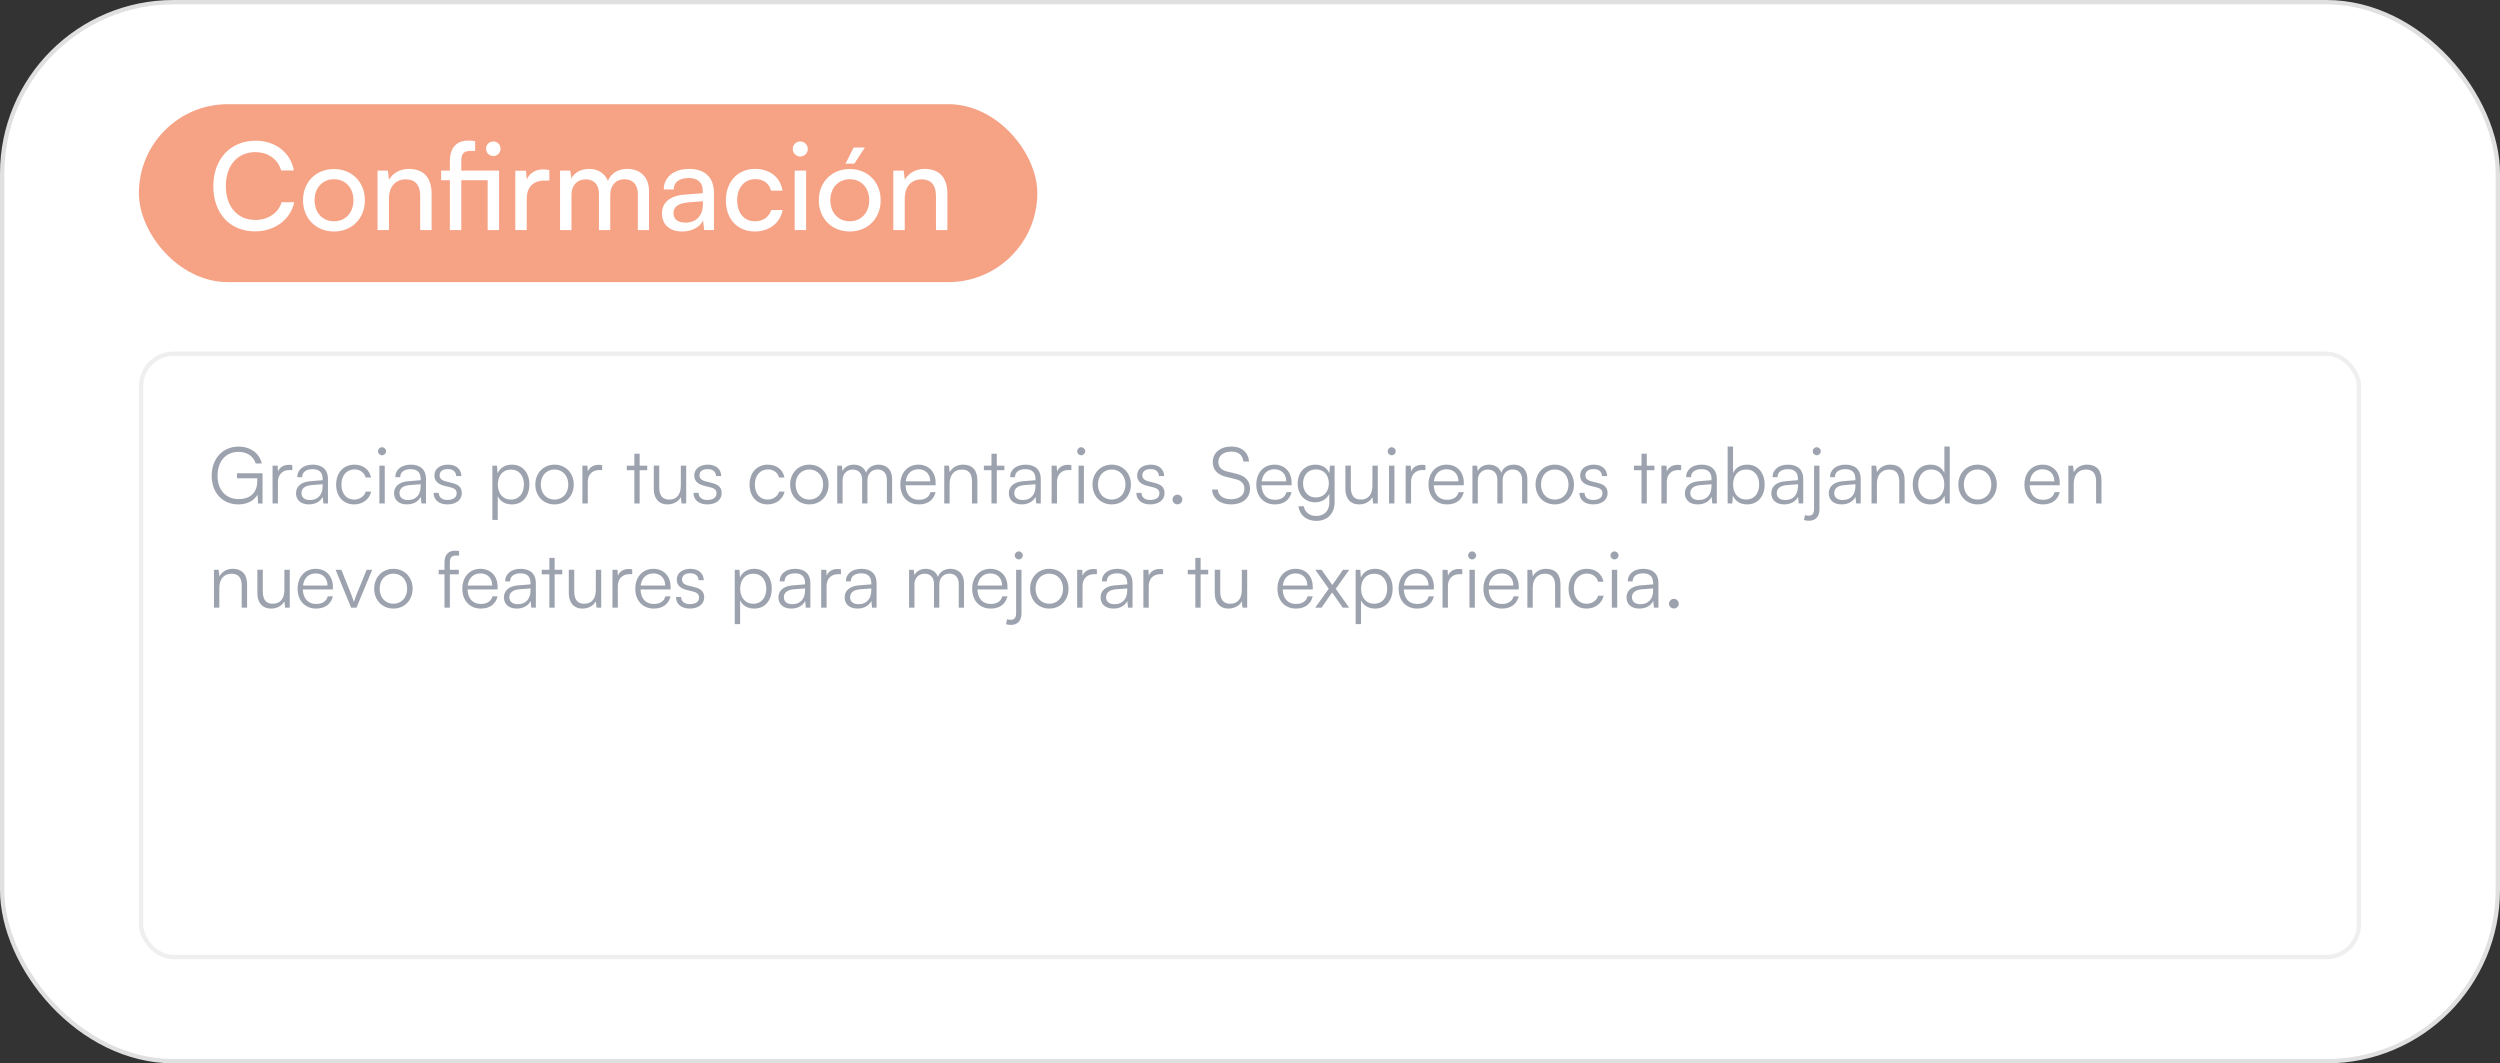
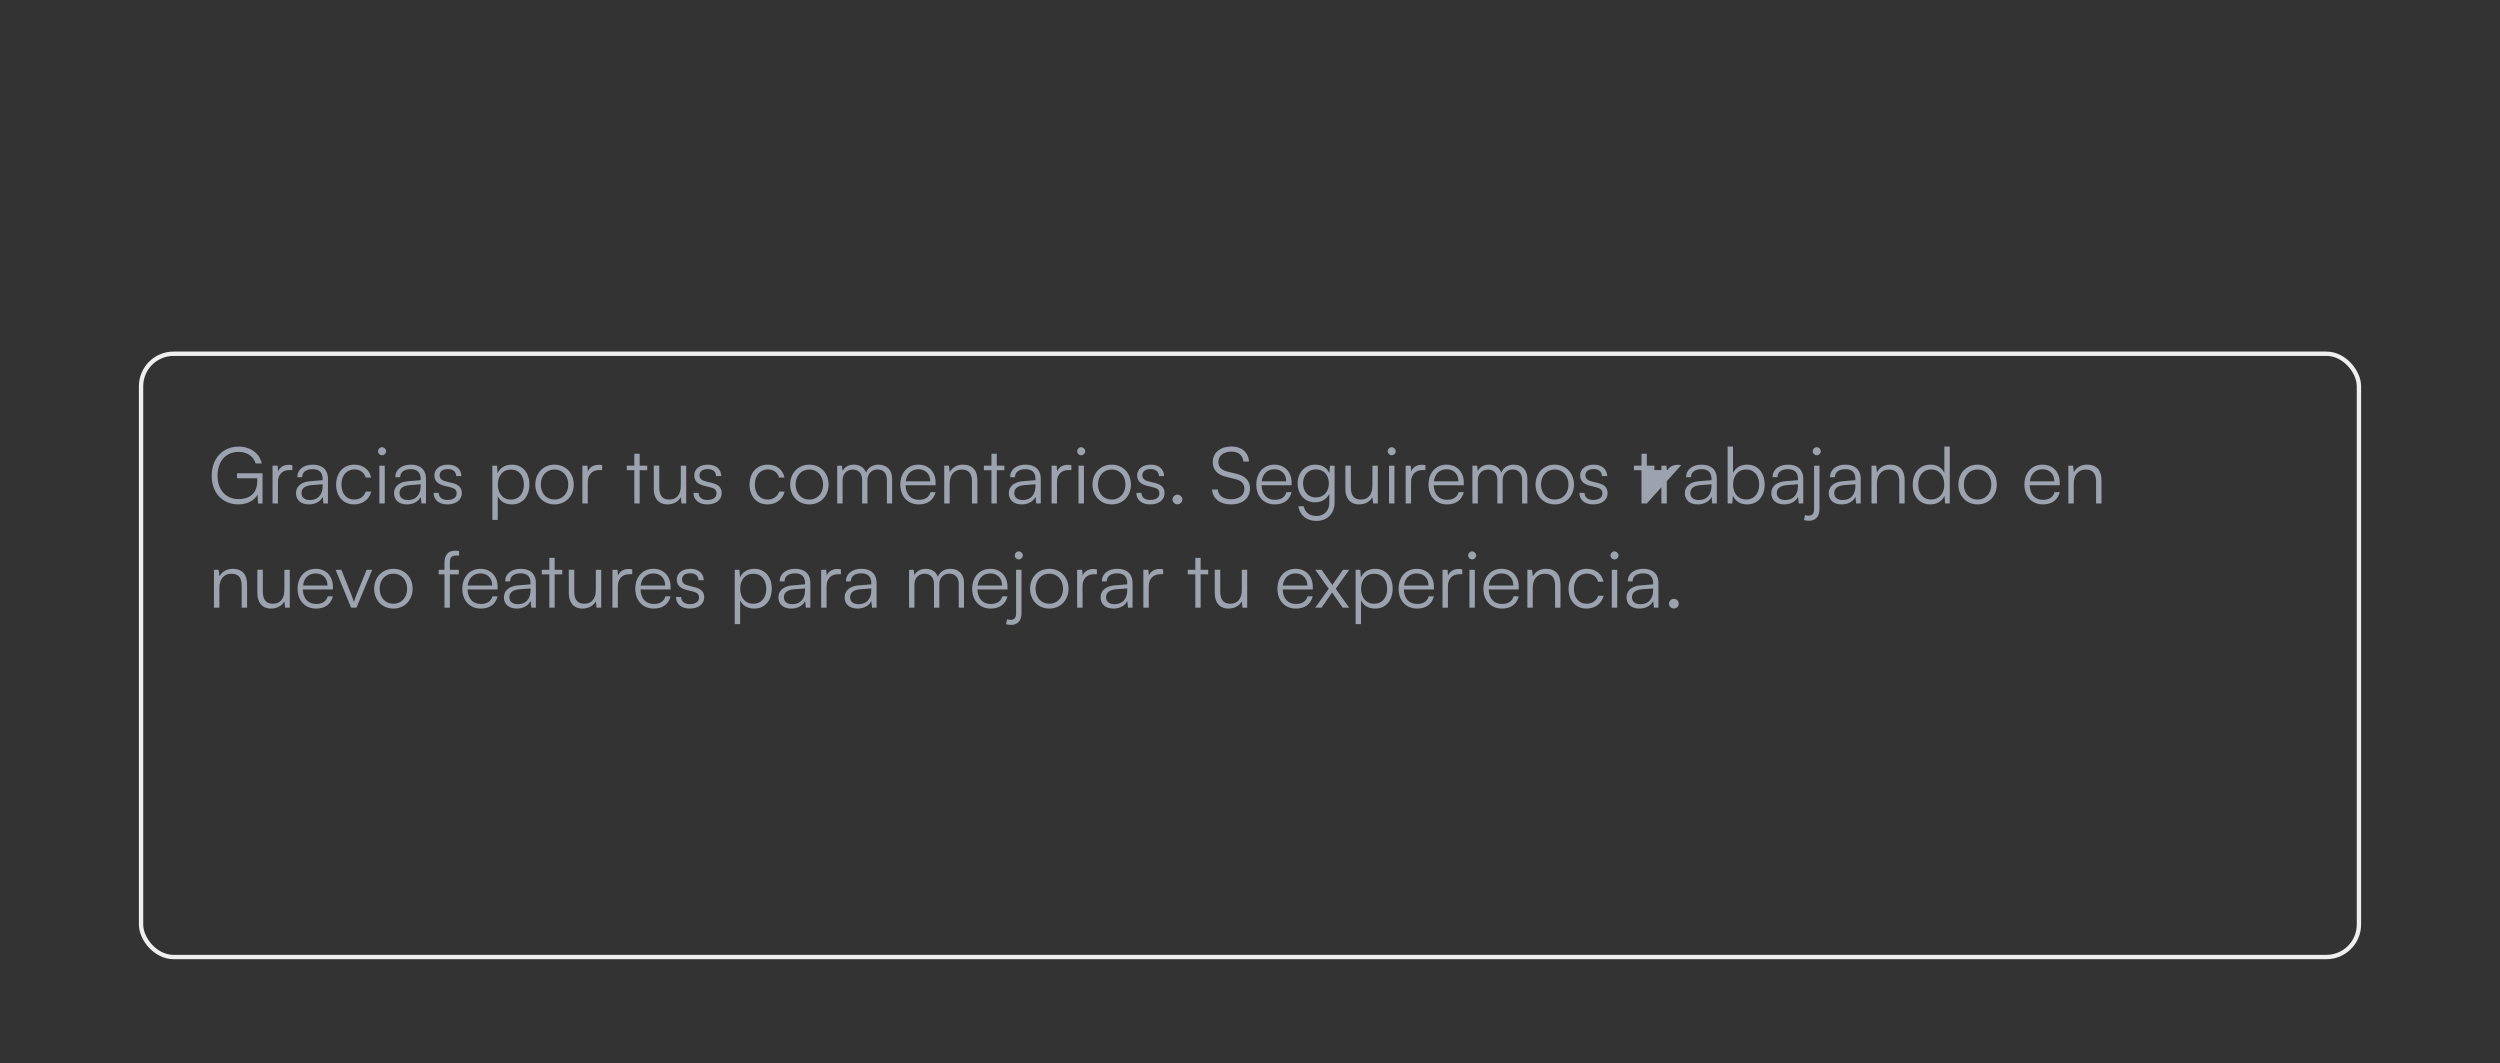
<svg xmlns="http://www.w3.org/2000/svg" width="576" height="245" viewBox="0 0 576 245" fill="none">
  <rect x="0" y="0" width="576" height="245" fill="#333333" stroke="none" />
-   <rect x="0.5" y="0.5" width="575" height="244" rx="39.5" fill="white" />
-   <rect x="0.5" y="0.5" width="575" height="244" rx="39.5" stroke="#E0E0E0" />
-   <rect x="32" y="24" width="207" height="41" rx="20.5" fill="#F6A285" />
-   <path d="M58.752 53.308C52.984 53.308 49.148 49.164 49.148 42.892C49.148 36.648 53.096 32.42 58.892 32.42C63.456 32.42 66.956 35.136 67.712 39.28H64.772C64.016 36.648 61.748 35.052 58.808 35.052C54.72 35.052 52.032 38.132 52.032 42.864C52.032 47.596 54.72 50.676 58.808 50.676C61.776 50.676 64.128 49.08 64.884 46.588H67.796C66.928 50.62 63.316 53.308 58.752 53.308ZM69.817 46.14C69.817 41.912 72.841 38.944 76.957 38.944C81.045 38.944 84.069 41.912 84.069 46.14C84.069 50.368 81.045 53.336 76.957 53.336C72.841 53.336 69.817 50.368 69.817 46.14ZM72.477 46.14C72.477 48.996 74.297 50.984 76.957 50.984C79.589 50.984 81.437 48.996 81.437 46.14C81.437 43.284 79.589 41.296 76.957 41.296C74.297 41.296 72.477 43.284 72.477 46.14ZM89.614 53H86.982V39.308H89.362L89.642 41.408C90.51 39.84 92.246 38.916 94.178 38.916C97.79 38.916 99.442 41.128 99.442 44.628V53H96.81V45.216C96.81 42.444 95.522 41.324 93.506 41.324C91.042 41.324 89.614 43.088 89.614 45.748V53ZM112.356 53V41.52H106.28V53H103.648V41.52H101.632V39.308H103.648V37.124C103.648 33.764 105.468 32.392 107.848 32.392C108.352 32.392 108.968 32.42 109.472 32.504V34.772H108.296C106.7 34.772 106.28 35.64 106.28 37.124V39.308H114.988V53H112.356ZM113.672 35.948C112.72 35.948 111.992 35.22 111.992 34.268C111.992 33.316 112.72 32.588 113.672 32.588C114.596 32.588 115.324 33.316 115.324 34.268C115.324 35.22 114.596 35.948 113.672 35.948ZM126.568 39.196V41.604H125.392C122.9 41.604 121.36 43.116 121.36 45.748V53H118.728V39.336H121.192L121.36 41.408C121.92 39.98 123.292 39.028 125.168 39.028C125.644 39.028 126.036 39.084 126.568 39.196ZM131.669 53H129.037V39.308H131.389L131.641 41.1C132.341 39.812 133.797 38.916 135.729 38.916C137.857 38.916 139.369 39.98 140.069 41.688C140.713 39.98 142.365 38.916 144.493 38.916C147.629 38.916 149.533 40.876 149.533 44.04V53H146.957V44.684C146.957 42.528 145.753 41.296 143.905 41.296C141.917 41.296 140.601 42.696 140.601 44.88V53H137.997V44.656C137.997 42.5 136.821 41.324 134.973 41.324C132.985 41.324 131.669 42.696 131.669 44.88V53ZM157.185 53.336C154.245 53.336 152.509 51.684 152.509 49.192C152.509 46.672 154.385 45.104 157.605 44.852L161.917 44.516V44.124C161.917 41.828 160.545 41.016 158.697 41.016C156.485 41.016 155.225 41.996 155.225 43.648H152.929C152.929 40.792 155.281 38.916 158.809 38.916C162.197 38.916 164.493 40.708 164.493 44.404V53H162.253L161.973 50.788C161.273 52.356 159.397 53.336 157.185 53.336ZM157.941 51.292C160.433 51.292 161.945 49.668 161.945 47.092V46.364L158.445 46.644C156.121 46.868 155.169 47.764 155.169 49.108C155.169 50.564 156.233 51.292 157.941 51.292ZM167.242 46.168C167.242 41.884 169.958 38.916 173.962 38.916C177.406 38.916 179.814 40.876 180.29 43.928H177.658C177.21 42.192 175.81 41.268 174.046 41.268C171.554 41.268 169.846 43.172 169.846 46.14C169.846 49.08 171.442 50.984 173.934 50.984C175.81 50.984 177.21 50.004 177.686 48.38H180.318C179.786 51.348 177.238 53.336 173.934 53.336C169.902 53.336 167.242 50.48 167.242 46.168ZM184.383 36.06C183.431 36.06 182.647 35.276 182.647 34.324C182.647 33.344 183.431 32.588 184.383 32.588C185.335 32.588 186.119 33.344 186.119 34.324C186.119 35.276 185.335 36.06 184.383 36.06ZM183.095 53V39.308H185.727V53H183.095ZM199.265 33.988L196.829 37.712H194.813L196.689 33.988H199.265ZM188.653 46.14C188.653 41.912 191.677 38.944 195.793 38.944C199.881 38.944 202.905 41.912 202.905 46.14C202.905 50.368 199.881 53.336 195.793 53.336C191.677 53.336 188.653 50.368 188.653 46.14ZM191.313 46.14C191.313 48.996 193.133 50.984 195.793 50.984C198.425 50.984 200.273 48.996 200.273 46.14C200.273 43.284 198.425 41.296 195.793 41.296C193.133 41.296 191.313 43.284 191.313 46.14ZM208.45 53H205.818V39.308H208.198L208.478 41.408C209.346 39.84 211.082 38.916 213.014 38.916C216.626 38.916 218.278 41.128 218.278 44.628V53H215.646V45.216C215.646 42.444 214.358 41.324 212.342 41.324C209.878 41.324 208.45 43.088 208.45 45.748V53Z" fill="white" />
  <rect x="32.5" y="81.5" width="511" height="139" rx="7.5" stroke="#EFEFEF" />
-   <path d="M54.966 104.12C51.996 104.12 50.124 106.316 50.124 109.61C50.124 112.958 52.104 114.992 55.002 114.992C57.162 114.992 59.268 113.948 59.268 110.852V110.186H54.606V109.034H60.492V116.018H59.466L59.34 113.966C58.656 115.244 57.036 116.216 54.948 116.216C51.294 116.216 48.774 113.588 48.774 109.61C48.774 105.668 51.294 102.896 54.984 102.896C57.702 102.896 59.808 104.444 60.312 106.784H58.908C58.368 105.02 56.856 104.12 54.966 104.12ZM67.35 107.18V108.296H66.666C65.064 108.296 64.038 109.376 64.038 111.032V116H62.796V107.288H63.966L64.056 108.638C64.398 107.702 65.316 107.09 66.54 107.09C66.81 107.09 67.044 107.108 67.35 107.18ZM71.151 116.216C69.297 116.216 68.2 115.172 68.2 113.642C68.2 112.04 69.424 111.032 71.457 110.87L74.338 110.636V110.348C74.338 108.638 73.311 108.098 72.034 108.098C70.522 108.098 69.621 108.782 69.621 109.952H68.487C68.487 108.188 69.927 107.054 72.07 107.054C74.085 107.054 75.561 108.062 75.561 110.366V116H74.517L74.356 114.47C73.816 115.568 72.627 116.216 71.151 116.216ZM71.439 115.208C73.275 115.208 74.338 113.93 74.338 112.04V111.572L71.763 111.77C70.126 111.914 69.46 112.634 69.46 113.606C69.46 114.668 70.251 115.208 71.439 115.208ZM77.442 111.662C77.442 108.926 79.116 107.054 81.654 107.054C83.67 107.054 85.146 108.224 85.488 110.024H84.246C83.922 108.818 82.878 108.152 81.672 108.152C79.908 108.152 78.666 109.502 78.666 111.644C78.666 113.714 79.818 115.1 81.582 115.1C82.878 115.1 83.922 114.38 84.264 113.264H85.524C85.11 115.046 83.562 116.216 81.582 116.216C79.116 116.216 77.442 114.398 77.442 111.662ZM88.017 104.894C87.513 104.894 87.099 104.48 87.099 103.976C87.099 103.472 87.513 103.04 88.017 103.04C88.521 103.04 88.953 103.472 88.953 103.976C88.953 104.48 88.521 104.894 88.017 104.894ZM87.405 116V107.288H88.647V116H87.405ZM93.739 116.216C91.885 116.216 90.787 115.172 90.787 113.642C90.787 112.04 92.011 111.032 94.045 110.87L96.925 110.636V110.348C96.925 108.638 95.899 108.098 94.621 108.098C93.109 108.098 92.209 108.782 92.209 109.952H91.075C91.075 108.188 92.515 107.054 94.657 107.054C96.673 107.054 98.149 108.062 98.149 110.366V116H97.105L96.943 114.47C96.403 115.568 95.215 116.216 93.739 116.216ZM94.027 115.208C95.863 115.208 96.925 113.93 96.925 112.04V111.572L94.351 111.77C92.713 111.914 92.047 112.634 92.047 113.606C92.047 114.668 92.839 115.208 94.027 115.208ZM99.904 113.552H101.092C101.092 114.56 101.848 115.19 103.072 115.19C104.422 115.19 105.214 114.614 105.214 113.678C105.214 112.958 104.854 112.544 103.828 112.292L102.334 111.914C100.822 111.536 100.084 110.744 100.084 109.556C100.084 108.026 101.362 107.054 103.234 107.054C105.07 107.054 106.258 108.062 106.312 109.682H105.106C105.07 108.674 104.368 108.08 103.198 108.08C101.974 108.08 101.29 108.602 101.29 109.538C101.29 110.204 101.758 110.672 102.712 110.906L104.206 111.284C105.718 111.662 106.402 112.364 106.402 113.624C106.402 115.19 105.07 116.216 103.09 116.216C101.128 116.216 99.904 115.172 99.904 113.552ZM113.439 119.798V107.288H114.519L114.645 109.052C115.257 107.702 116.481 107.054 117.939 107.054C120.459 107.054 121.971 108.98 121.971 111.608C121.971 114.236 120.513 116.216 117.939 116.216C116.463 116.216 115.293 115.586 114.681 114.326V119.798H113.439ZM114.699 111.644C114.699 113.642 115.815 115.1 117.723 115.1C119.613 115.1 120.711 113.642 120.711 111.644C120.711 109.628 119.613 108.188 117.723 108.188C115.815 108.188 114.699 109.628 114.699 111.644ZM123.338 111.644C123.338 108.98 125.21 107.054 127.766 107.054C130.322 107.054 132.194 108.98 132.194 111.644C132.194 114.29 130.322 116.216 127.766 116.216C125.21 116.216 123.338 114.29 123.338 111.644ZM124.598 111.626C124.598 113.678 125.894 115.1 127.766 115.1C129.62 115.1 130.934 113.678 130.934 111.626C130.934 109.61 129.62 108.17 127.766 108.17C125.894 108.17 124.598 109.61 124.598 111.626ZM138.735 107.18V108.296H138.051C136.449 108.296 135.423 109.376 135.423 111.032V116H134.181V107.288H135.351L135.441 108.638C135.783 107.702 136.701 107.09 137.925 107.09C138.195 107.09 138.429 107.108 138.735 107.18ZM147.376 116H146.152V108.332H144.406V107.288H146.152V104.534H147.376V107.288H149.122V108.332H147.376V116ZM156.859 107.288H158.101V116H157.021L156.859 114.524C156.373 115.532 155.167 116.216 153.799 116.216C151.747 116.216 150.631 114.812 150.631 112.688V107.27H151.891V112.292C151.891 114.362 152.809 115.1 154.195 115.1C155.869 115.1 156.859 113.984 156.859 111.914V107.288ZM159.775 113.552H160.963C160.963 114.56 161.719 115.19 162.943 115.19C164.293 115.19 165.085 114.614 165.085 113.678C165.085 112.958 164.725 112.544 163.699 112.292L162.205 111.914C160.693 111.536 159.955 110.744 159.955 109.556C159.955 108.026 161.233 107.054 163.105 107.054C164.941 107.054 166.129 108.062 166.183 109.682H164.977C164.941 108.674 164.239 108.08 163.069 108.08C161.845 108.08 161.161 108.602 161.161 109.538C161.161 110.204 161.629 110.672 162.583 110.906L164.077 111.284C165.589 111.662 166.273 112.364 166.273 113.624C166.273 115.19 164.941 116.216 162.961 116.216C160.999 116.216 159.775 115.172 159.775 113.552ZM172.698 111.662C172.698 108.926 174.372 107.054 176.91 107.054C178.926 107.054 180.402 108.224 180.744 110.024H179.502C179.178 108.818 178.134 108.152 176.928 108.152C175.164 108.152 173.922 109.502 173.922 111.644C173.922 113.714 175.074 115.1 176.838 115.1C178.134 115.1 179.178 114.38 179.52 113.264H180.78C180.366 115.046 178.818 116.216 176.838 116.216C174.372 116.216 172.698 114.398 172.698 111.662ZM182.049 111.644C182.049 108.98 183.921 107.054 186.477 107.054C189.033 107.054 190.905 108.98 190.905 111.644C190.905 114.29 189.033 116.216 186.477 116.216C183.921 116.216 182.049 114.29 182.049 111.644ZM183.309 111.626C183.309 113.678 184.605 115.1 186.477 115.1C188.331 115.1 189.645 113.678 189.645 111.626C189.645 109.61 188.331 108.17 186.477 108.17C184.605 108.17 183.309 109.61 183.309 111.626ZM194.134 116H192.892V107.288H193.972L194.116 108.53C194.548 107.612 195.52 107.054 196.744 107.054C198.112 107.054 199.138 107.774 199.552 108.908C199.948 107.774 201.01 107.054 202.414 107.054C204.304 107.054 205.546 108.278 205.546 110.294V116H204.34V110.546C204.34 109.052 203.512 108.17 202.18 108.17C200.722 108.17 199.858 109.268 199.858 110.618V116H198.634V110.528C198.634 109.052 197.788 108.188 196.474 108.188C195.016 108.188 194.134 109.268 194.134 110.6V116ZM211.698 116.216C209.142 116.216 207.432 114.38 207.432 111.644C207.432 108.926 209.124 107.054 211.608 107.054C213.966 107.054 215.568 108.728 215.568 111.194V111.806H208.638C208.728 113.93 209.844 115.154 211.716 115.154C213.138 115.154 214.056 114.542 214.38 113.39H215.568C215.1 115.226 213.75 116.216 211.698 116.216ZM211.608 108.116C209.97 108.116 208.89 109.196 208.674 110.906H214.326C214.326 109.232 213.246 108.116 211.608 108.116ZM218.796 116H217.554V107.288H218.634L218.814 108.8C219.39 107.684 220.542 107.054 221.802 107.054C224.196 107.054 225.186 108.476 225.186 110.672V116H223.944V110.942C223.944 108.908 223.026 108.188 221.586 108.188C219.804 108.188 218.796 109.484 218.796 111.446V116ZM229.659 116H228.435V108.332H226.689V107.288H228.435V104.534H229.659V107.288H231.405V108.332H229.659V116ZM235.384 116.216C233.53 116.216 232.432 115.172 232.432 113.642C232.432 112.04 233.656 111.032 235.69 110.87L238.57 110.636V110.348C238.57 108.638 237.544 108.098 236.266 108.098C234.754 108.098 233.854 108.782 233.854 109.952H232.72C232.72 108.188 234.16 107.054 236.302 107.054C238.318 107.054 239.794 108.062 239.794 110.366V116H238.75L238.588 114.47C238.048 115.568 236.86 116.216 235.384 116.216ZM235.672 115.208C237.508 115.208 238.57 113.93 238.57 112.04V111.572L235.996 111.77C234.358 111.914 233.692 112.634 233.692 113.606C233.692 114.668 234.484 115.208 235.672 115.208ZM246.84 107.18V108.296H246.156C244.554 108.296 243.528 109.376 243.528 111.032V116H242.286V107.288H243.456L243.546 108.638C243.888 107.702 244.806 107.09 246.03 107.09C246.3 107.09 246.534 107.108 246.84 107.18ZM249.103 104.894C248.599 104.894 248.185 104.48 248.185 103.976C248.185 103.472 248.599 103.04 249.103 103.04C249.607 103.04 250.039 103.472 250.039 103.976C250.039 104.48 249.607 104.894 249.103 104.894ZM248.491 116V107.288H249.733V116H248.491ZM251.711 111.644C251.711 108.98 253.583 107.054 256.139 107.054C258.695 107.054 260.567 108.98 260.567 111.644C260.567 114.29 258.695 116.216 256.139 116.216C253.583 116.216 251.711 114.29 251.711 111.644ZM252.971 111.626C252.971 113.678 254.267 115.1 256.139 115.1C257.993 115.1 259.307 113.678 259.307 111.626C259.307 109.61 257.993 108.17 256.139 108.17C254.267 108.17 252.971 109.61 252.971 111.626ZM261.816 113.552H263.004C263.004 114.56 263.76 115.19 264.984 115.19C266.334 115.19 267.126 114.614 267.126 113.678C267.126 112.958 266.766 112.544 265.74 112.292L264.246 111.914C262.734 111.536 261.996 110.744 261.996 109.556C261.996 108.026 263.274 107.054 265.146 107.054C266.982 107.054 268.17 108.062 268.224 109.682H267.018C266.982 108.674 266.28 108.08 265.11 108.08C263.886 108.08 263.202 108.602 263.202 109.538C263.202 110.204 263.67 110.672 264.624 110.906L266.118 111.284C267.63 111.662 268.314 112.364 268.314 113.624C268.314 115.19 266.982 116.216 265.002 116.216C263.04 116.216 261.816 115.172 261.816 113.552ZM271.28 116.198C270.668 116.198 270.146 115.694 270.146 115.1C270.146 114.488 270.668 113.966 271.28 113.966C271.892 113.966 272.414 114.488 272.414 115.1C272.414 115.694 271.892 116.198 271.28 116.198ZM279.417 106.46C279.417 104.3 281.145 102.878 283.737 102.878C286.059 102.878 287.589 104.174 287.787 106.334H286.473C286.329 104.876 285.339 104.048 283.719 104.048C281.901 104.048 280.713 104.984 280.713 106.442C280.713 107.576 281.379 108.296 282.729 108.638L284.943 109.178C286.959 109.664 288.003 110.816 288.003 112.562C288.003 114.794 286.275 116.216 283.611 116.216C281.109 116.216 279.417 114.902 279.255 112.796H280.587C280.659 114.146 281.847 115.028 283.611 115.028C285.501 115.028 286.707 114.11 286.707 112.634C286.707 111.482 286.059 110.726 284.673 110.402L282.495 109.862C280.479 109.376 279.417 108.224 279.417 106.46ZM293.718 116.216C291.162 116.216 289.452 114.38 289.452 111.644C289.452 108.926 291.144 107.054 293.628 107.054C295.986 107.054 297.588 108.728 297.588 111.194V111.806H290.658C290.748 113.93 291.864 115.154 293.736 115.154C295.158 115.154 296.076 114.542 296.4 113.39H297.588C297.12 115.226 295.77 116.216 293.718 116.216ZM293.628 108.116C291.99 108.116 290.91 109.196 290.694 110.906H296.346C296.346 109.232 295.266 108.116 293.628 108.116ZM298.979 111.392C298.979 109.016 300.509 107.054 303.065 107.054C304.577 107.054 305.729 107.756 306.287 109.034L306.413 107.288H307.493V115.73C307.493 118.322 305.837 120.014 303.281 120.014C301.049 120.014 299.483 118.754 299.141 116.648H300.383C300.653 118.052 301.733 118.88 303.299 118.88C305.081 118.88 306.269 117.674 306.269 115.856V113.786C305.675 115.01 304.469 115.73 302.975 115.73C300.491 115.73 298.979 113.768 298.979 111.392ZM300.221 111.374C300.221 113.156 301.319 114.614 303.155 114.614C305.045 114.614 306.161 113.246 306.161 111.374C306.161 109.52 305.081 108.152 303.173 108.152C301.301 108.152 300.221 109.61 300.221 111.374ZM316.205 107.288H317.447V116H316.367L316.205 114.524C315.719 115.532 314.513 116.216 313.145 116.216C311.093 116.216 309.977 114.812 309.977 112.688V107.27H311.237V112.292C311.237 114.362 312.155 115.1 313.541 115.1C315.215 115.1 316.205 113.984 316.205 111.914V107.288ZM320.646 104.894C320.142 104.894 319.728 104.48 319.728 103.976C319.728 103.472 320.142 103.04 320.646 103.04C321.15 103.04 321.582 103.472 321.582 103.976C321.582 104.48 321.15 104.894 320.646 104.894ZM320.034 116V107.288H321.276V116H320.034ZM328.42 107.18V108.296H327.736C326.134 108.296 325.108 109.376 325.108 111.032V116H323.866V107.288H325.036L325.126 108.638C325.468 107.702 326.386 107.09 327.61 107.09C327.88 107.09 328.114 107.108 328.42 107.18ZM333.391 116.216C330.835 116.216 329.125 114.38 329.125 111.644C329.125 108.926 330.817 107.054 333.301 107.054C335.659 107.054 337.261 108.728 337.261 111.194V111.806H330.331C330.421 113.93 331.537 115.154 333.409 115.154C334.831 115.154 335.749 114.542 336.073 113.39H337.261C336.793 115.226 335.443 116.216 333.391 116.216ZM333.301 108.116C331.663 108.116 330.583 109.196 330.367 110.906H336.019C336.019 109.232 334.939 108.116 333.301 108.116ZM340.489 116H339.247V107.288H340.327L340.471 108.53C340.903 107.612 341.875 107.054 343.099 107.054C344.467 107.054 345.493 107.774 345.907 108.908C346.303 107.774 347.365 107.054 348.769 107.054C350.659 107.054 351.901 108.278 351.901 110.294V116H350.695V110.546C350.695 109.052 349.867 108.17 348.535 108.17C347.077 108.17 346.213 109.268 346.213 110.618V116H344.989V110.528C344.989 109.052 344.143 108.188 342.829 108.188C341.371 108.188 340.489 109.268 340.489 110.6V116ZM353.788 111.644C353.788 108.98 355.66 107.054 358.216 107.054C360.772 107.054 362.644 108.98 362.644 111.644C362.644 114.29 360.772 116.216 358.216 116.216C355.66 116.216 353.788 114.29 353.788 111.644ZM355.048 111.626C355.048 113.678 356.344 115.1 358.216 115.1C360.07 115.1 361.384 113.678 361.384 111.626C361.384 109.61 360.07 108.17 358.216 108.17C356.344 108.17 355.048 109.61 355.048 111.626ZM363.892 113.552H365.08C365.08 114.56 365.836 115.19 367.06 115.19C368.41 115.19 369.202 114.614 369.202 113.678C369.202 112.958 368.842 112.544 367.816 112.292L366.322 111.914C364.81 111.536 364.072 110.744 364.072 109.556C364.072 108.026 365.35 107.054 367.222 107.054C369.058 107.054 370.246 108.062 370.3 109.682H369.094C369.058 108.674 368.356 108.08 367.186 108.08C365.962 108.08 365.278 108.602 365.278 109.538C365.278 110.204 365.746 110.672 366.7 110.906L368.194 111.284C369.706 111.662 370.39 112.364 370.39 113.624C370.39 115.19 369.058 116.216 367.078 116.216C365.116 116.216 363.892 115.172 363.892 113.552ZM379.425 116H378.201V108.332H376.455V107.288H378.201V104.534H379.425V107.288H381.171V108.332H379.425V116ZM387.342 107.18V108.296H386.658C385.056 108.296 384.03 109.376 384.03 111.032V116H382.788V107.288H383.958L384.048 108.638C384.39 107.702 385.308 107.09 386.532 107.09C386.802 107.09 387.036 107.108 387.342 107.18ZM391.144 116.216C389.29 116.216 388.192 115.172 388.192 113.642C388.192 112.04 389.416 111.032 391.45 110.87L394.33 110.636V110.348C394.33 108.638 393.304 108.098 392.026 108.098C390.514 108.098 389.614 108.782 389.614 109.952H388.48C388.48 108.188 389.92 107.054 392.062 107.054C394.078 107.054 395.554 108.062 395.554 110.366V116H394.51L394.348 114.47C393.808 115.568 392.62 116.216 391.144 116.216ZM391.432 115.208C393.268 115.208 394.33 113.93 394.33 112.04V111.572L391.756 111.77C390.118 111.914 389.452 112.634 389.452 113.606C389.452 114.668 390.244 115.208 391.432 115.208ZM399.126 116H398.046V102.878H399.288V108.98C399.9 107.702 401.088 107.054 402.564 107.054C405.102 107.054 406.578 109.034 406.578 111.662C406.578 114.272 405.066 116.216 402.528 116.216C401.07 116.216 399.864 115.568 399.252 114.218L399.126 116ZM399.306 111.626C399.306 113.642 400.422 115.082 402.33 115.082C404.22 115.082 405.318 113.642 405.318 111.626C405.318 109.628 404.22 108.17 402.33 108.17C400.422 108.17 399.306 109.628 399.306 111.626ZM411.06 116.216C409.206 116.216 408.108 115.172 408.108 113.642C408.108 112.04 409.332 111.032 411.366 110.87L414.246 110.636V110.348C414.246 108.638 413.22 108.098 411.942 108.098C410.43 108.098 409.53 108.782 409.53 109.952H408.396C408.396 108.188 409.836 107.054 411.978 107.054C413.994 107.054 415.47 108.062 415.47 110.366V116H414.426L414.264 114.47C413.724 115.568 412.536 116.216 411.06 116.216ZM411.348 115.208C413.184 115.208 414.246 113.93 414.246 112.04V111.572L411.672 111.77C410.034 111.914 409.368 112.634 409.368 113.606C409.368 114.668 410.16 115.208 411.348 115.208ZM418.592 104.894C418.07 104.894 417.656 104.48 417.656 103.976C417.656 103.472 418.07 103.04 418.592 103.04C419.078 103.04 419.51 103.472 419.51 103.976C419.51 104.48 419.078 104.894 418.592 104.894ZM415.64 119.816L415.874 118.682C416.234 118.772 416.45 118.808 416.72 118.808C417.584 118.808 417.962 118.304 417.962 117.242V107.288H419.204V117.314C419.204 118.97 418.34 119.978 416.81 119.978C416.342 119.978 416.09 119.942 415.64 119.816ZM424.296 116.216C422.442 116.216 421.344 115.172 421.344 113.642C421.344 112.04 422.568 111.032 424.602 110.87L427.482 110.636V110.348C427.482 108.638 426.456 108.098 425.178 108.098C423.666 108.098 422.766 108.782 422.766 109.952H421.632C421.632 108.188 423.072 107.054 425.214 107.054C427.23 107.054 428.706 108.062 428.706 110.366V116H427.662L427.5 114.47C426.96 115.568 425.772 116.216 424.296 116.216ZM424.584 115.208C426.42 115.208 427.482 113.93 427.482 112.04V111.572L424.908 111.77C423.27 111.914 422.604 112.634 422.604 113.606C422.604 114.668 423.396 115.208 424.584 115.208ZM432.44 116H431.198V107.288H432.278L432.458 108.8C433.034 107.684 434.186 107.054 435.446 107.054C437.84 107.054 438.83 108.476 438.83 110.672V116H437.588V110.942C437.588 108.908 436.67 108.188 435.23 108.188C433.448 108.188 432.44 109.484 432.44 111.446V116ZM444.726 116.216C442.188 116.216 440.694 114.272 440.694 111.662C440.694 109.034 442.188 107.054 444.78 107.054C446.22 107.054 447.372 107.684 447.984 108.944V102.878H449.226V116H448.146L448.02 114.218C447.408 115.568 446.184 116.216 444.726 116.216ZM444.942 115.082C446.85 115.082 447.966 113.642 447.966 111.626C447.966 109.628 446.85 108.17 444.942 108.17C443.052 108.17 441.954 109.628 441.954 111.626C441.954 113.642 443.052 115.082 444.942 115.082ZM451.205 111.644C451.205 108.98 453.077 107.054 455.633 107.054C458.189 107.054 460.061 108.98 460.061 111.644C460.061 114.29 458.189 116.216 455.633 116.216C453.077 116.216 451.205 114.29 451.205 111.644ZM452.465 111.626C452.465 113.678 453.761 115.1 455.633 115.1C457.487 115.1 458.801 113.678 458.801 111.626C458.801 109.61 457.487 108.17 455.633 108.17C453.761 108.17 452.465 109.61 452.465 111.626ZM470.694 116.216C468.138 116.216 466.428 114.38 466.428 111.644C466.428 108.926 468.12 107.054 470.604 107.054C472.962 107.054 474.564 108.728 474.564 111.194V111.806H467.634C467.724 113.93 468.84 115.154 470.712 115.154C472.134 115.154 473.052 114.542 473.376 113.39H474.564C474.096 115.226 472.746 116.216 470.694 116.216ZM470.604 108.116C468.966 108.116 467.886 109.196 467.67 110.906H473.322C473.322 109.232 472.242 108.116 470.604 108.116ZM477.792 116H476.55V107.288H477.63L477.81 108.8C478.386 107.684 479.538 107.054 480.798 107.054C483.192 107.054 484.182 108.476 484.182 110.672V116H482.94V110.942C482.94 108.908 482.022 108.188 480.582 108.188C478.8 108.188 477.792 109.484 477.792 111.446V116ZM50.538 140H49.296V131.288H50.376L50.556 132.8C51.132 131.684 52.284 131.054 53.544 131.054C55.938 131.054 56.928 132.476 56.928 134.672V140H55.686V134.942C55.686 132.908 54.768 132.188 53.328 132.188C51.546 132.188 50.538 133.484 50.538 135.446V140ZM65.523 131.288H66.765V140H65.685L65.523 138.524C65.037 139.532 63.831 140.216 62.463 140.216C60.411 140.216 59.295 138.812 59.295 136.688V131.27H60.555V136.292C60.555 138.362 61.473 139.1 62.859 139.1C64.533 139.1 65.523 137.984 65.523 135.914V131.288ZM72.831 140.216C70.275 140.216 68.565 138.38 68.565 135.644C68.565 132.926 70.257 131.054 72.741 131.054C75.099 131.054 76.701 132.728 76.701 135.194V135.806H69.771C69.861 137.93 70.977 139.154 72.849 139.154C74.271 139.154 75.189 138.542 75.513 137.39H76.701C76.233 139.226 74.883 140.216 72.831 140.216ZM72.741 132.116C71.103 132.116 70.023 133.196 69.807 134.906H75.459C75.459 133.232 74.379 132.116 72.741 132.116ZM80.888 140L77.324 131.288H78.656L80.906 136.904C81.14 137.534 81.374 138.128 81.536 138.704C81.698 138.11 81.932 137.534 82.184 136.904L84.47 131.288H85.748L82.13 140H80.888ZM86.213 135.644C86.213 132.98 88.085 131.054 90.641 131.054C93.197 131.054 95.069 132.98 95.069 135.644C95.069 138.29 93.197 140.216 90.641 140.216C88.085 140.216 86.213 138.29 86.213 135.644ZM87.473 135.626C87.473 137.678 88.769 139.1 90.641 139.1C92.495 139.1 93.809 137.678 93.809 135.626C93.809 133.61 92.495 132.17 90.641 132.17C88.769 132.17 87.473 133.61 87.473 135.626ZM101.076 131.288H102.408V129.596C102.408 127.634 103.488 126.878 104.82 126.878C105.126 126.878 105.486 126.896 105.774 126.95V128.012H105.036C103.938 128.012 103.65 128.57 103.65 129.596V131.288H105.702V132.332H103.65V140H102.408V132.332H101.076V131.288ZM110.782 140.216C108.226 140.216 106.516 138.38 106.516 135.644C106.516 132.926 108.208 131.054 110.692 131.054C113.05 131.054 114.652 132.728 114.652 135.194V135.806H107.722C107.812 137.93 108.928 139.154 110.8 139.154C112.222 139.154 113.14 138.542 113.464 137.39H114.652C114.184 139.226 112.834 140.216 110.782 140.216ZM110.692 132.116C109.054 132.116 107.974 133.196 107.758 134.906H113.41C113.41 133.232 112.33 132.116 110.692 132.116ZM119.052 140.216C117.198 140.216 116.1 139.172 116.1 137.642C116.1 136.04 117.324 135.032 119.358 134.87L122.238 134.636V134.348C122.238 132.638 121.212 132.098 119.934 132.098C118.422 132.098 117.522 132.782 117.522 133.952H116.388C116.388 132.188 117.828 131.054 119.97 131.054C121.986 131.054 123.462 132.062 123.462 134.366V140H122.418L122.256 138.47C121.716 139.568 120.528 140.216 119.052 140.216ZM119.34 139.208C121.176 139.208 122.238 137.93 122.238 136.04V135.572L119.664 135.77C118.026 135.914 117.36 136.634 117.36 137.606C117.36 138.668 118.152 139.208 119.34 139.208ZM127.794 140H126.57V132.332H124.824V131.288H126.57V128.534H127.794V131.288H129.54V132.332H127.794V140ZM137.277 131.288H138.519V140H137.439L137.277 138.524C136.791 139.532 135.585 140.216 134.217 140.216C132.165 140.216 131.049 138.812 131.049 136.688V131.27H132.309V136.292C132.309 138.362 133.227 139.1 134.613 139.1C136.287 139.1 137.277 137.984 137.277 135.914V131.288ZM145.661 131.18V132.296H144.977C143.375 132.296 142.349 133.376 142.349 135.032V140H141.107V131.288H142.277L142.367 132.638C142.709 131.702 143.627 131.09 144.851 131.09C145.121 131.09 145.355 131.108 145.661 131.18ZM150.632 140.216C148.076 140.216 146.366 138.38 146.366 135.644C146.366 132.926 148.058 131.054 150.542 131.054C152.9 131.054 154.502 132.728 154.502 135.194V135.806H147.572C147.662 137.93 148.778 139.154 150.65 139.154C152.072 139.154 152.99 138.542 153.314 137.39H154.502C154.034 139.226 152.684 140.216 150.632 140.216ZM150.542 132.116C148.904 132.116 147.824 133.196 147.608 134.906H153.26C153.26 133.232 152.18 132.116 150.542 132.116ZM155.749 137.552H156.937C156.937 138.56 157.693 139.19 158.917 139.19C160.267 139.19 161.059 138.614 161.059 137.678C161.059 136.958 160.699 136.544 159.673 136.292L158.179 135.914C156.667 135.536 155.929 134.744 155.929 133.556C155.929 132.026 157.207 131.054 159.079 131.054C160.915 131.054 162.103 132.062 162.157 133.682H160.951C160.915 132.674 160.213 132.08 159.043 132.08C157.819 132.08 157.135 132.602 157.135 133.538C157.135 134.204 157.603 134.672 158.557 134.906L160.051 135.284C161.563 135.662 162.247 136.364 162.247 137.624C162.247 139.19 160.915 140.216 158.935 140.216C156.973 140.216 155.749 139.172 155.749 137.552ZM169.284 143.798V131.288H170.364L170.49 133.052C171.102 131.702 172.326 131.054 173.784 131.054C176.304 131.054 177.816 132.98 177.816 135.608C177.816 138.236 176.358 140.216 173.784 140.216C172.308 140.216 171.138 139.586 170.526 138.326V143.798H169.284ZM170.544 135.644C170.544 137.642 171.66 139.1 173.568 139.1C175.458 139.1 176.556 137.642 176.556 135.644C176.556 133.628 175.458 132.188 173.568 132.188C171.66 132.188 170.544 133.628 170.544 135.644ZM182.298 140.216C180.444 140.216 179.346 139.172 179.346 137.642C179.346 136.04 180.57 135.032 182.604 134.87L185.484 134.636V134.348C185.484 132.638 184.458 132.098 183.18 132.098C181.668 132.098 180.768 132.782 180.768 133.952H179.634C179.634 132.188 181.074 131.054 183.216 131.054C185.232 131.054 186.708 132.062 186.708 134.366V140H185.664L185.502 138.47C184.962 139.568 183.774 140.216 182.298 140.216ZM182.586 139.208C184.422 139.208 185.484 137.93 185.484 136.04V135.572L182.91 135.77C181.272 135.914 180.606 136.634 180.606 137.606C180.606 138.668 181.398 139.208 182.586 139.208ZM193.754 131.18V132.296H193.07C191.468 132.296 190.442 133.376 190.442 135.032V140H189.2V131.288H190.37L190.46 132.638C190.802 131.702 191.72 131.09 192.944 131.09C193.214 131.09 193.448 131.108 193.754 131.18ZM197.556 140.216C195.702 140.216 194.604 139.172 194.604 137.642C194.604 136.04 195.828 135.032 197.862 134.87L200.742 134.636V134.348C200.742 132.638 199.716 132.098 198.438 132.098C196.926 132.098 196.026 132.782 196.026 133.952H194.892C194.892 132.188 196.332 131.054 198.474 131.054C200.49 131.054 201.966 132.062 201.966 134.366V140H200.922L200.76 138.47C200.22 139.568 199.032 140.216 197.556 140.216ZM197.844 139.208C199.68 139.208 200.742 137.93 200.742 136.04V135.572L198.168 135.77C196.53 135.914 195.864 136.634 195.864 137.606C195.864 138.668 196.656 139.208 197.844 139.208ZM210.692 140H209.45V131.288H210.53L210.674 132.53C211.106 131.612 212.078 131.054 213.302 131.054C214.67 131.054 215.696 131.774 216.11 132.908C216.506 131.774 217.568 131.054 218.972 131.054C220.862 131.054 222.104 132.278 222.104 134.294V140H220.898V134.546C220.898 133.052 220.07 132.17 218.738 132.17C217.28 132.17 216.416 133.268 216.416 134.618V140H215.192V134.528C215.192 133.052 214.346 132.188 213.032 132.188C211.574 132.188 210.692 133.268 210.692 134.6V140ZM228.257 140.216C225.701 140.216 223.991 138.38 223.991 135.644C223.991 132.926 225.683 131.054 228.167 131.054C230.525 131.054 232.127 132.728 232.127 135.194V135.806H225.197C225.287 137.93 226.403 139.154 228.275 139.154C229.697 139.154 230.615 138.542 230.939 137.39H232.127C231.659 139.226 230.309 140.216 228.257 140.216ZM228.167 132.116C226.529 132.116 225.449 133.196 225.233 134.906H230.885C230.885 133.232 229.805 132.116 228.167 132.116ZM234.742 128.894C234.22 128.894 233.806 128.48 233.806 127.976C233.806 127.472 234.22 127.04 234.742 127.04C235.228 127.04 235.66 127.472 235.66 127.976C235.66 128.48 235.228 128.894 234.742 128.894ZM231.79 143.816L232.024 142.682C232.384 142.772 232.6 142.808 232.87 142.808C233.734 142.808 234.112 142.304 234.112 141.242V131.288H235.354V141.314C235.354 142.97 234.49 143.978 232.96 143.978C232.492 143.978 232.24 143.942 231.79 143.816ZM237.332 135.644C237.332 132.98 239.204 131.054 241.76 131.054C244.316 131.054 246.188 132.98 246.188 135.644C246.188 138.29 244.316 140.216 241.76 140.216C239.204 140.216 237.332 138.29 237.332 135.644ZM238.592 135.626C238.592 137.678 239.888 139.1 241.76 139.1C243.614 139.1 244.928 137.678 244.928 135.626C244.928 133.61 243.614 132.17 241.76 132.17C239.888 132.17 238.592 133.61 238.592 135.626ZM252.729 131.18V132.296H252.045C250.443 132.296 249.417 133.376 249.417 135.032V140H248.175V131.288H249.345L249.435 132.638C249.777 131.702 250.695 131.09 251.919 131.09C252.189 131.09 252.423 131.108 252.729 131.18ZM256.53 140.216C254.676 140.216 253.578 139.172 253.578 137.642C253.578 136.04 254.802 135.032 256.836 134.87L259.716 134.636V134.348C259.716 132.638 258.69 132.098 257.412 132.098C255.9 132.098 255 132.782 255 133.952H253.866C253.866 132.188 255.306 131.054 257.448 131.054C259.464 131.054 260.94 132.062 260.94 134.366V140H259.896L259.734 138.47C259.194 139.568 258.006 140.216 256.53 140.216ZM256.818 139.208C258.654 139.208 259.716 137.93 259.716 136.04V135.572L257.142 135.77C255.504 135.914 254.838 136.634 254.838 137.606C254.838 138.668 255.63 139.208 256.818 139.208ZM267.987 131.18V132.296H267.303C265.701 132.296 264.675 133.376 264.675 135.032V140H263.433V131.288H264.603L264.693 132.638C265.035 131.702 265.953 131.09 267.177 131.09C267.447 131.09 267.681 131.108 267.987 131.18ZM276.628 140H275.404V132.332H273.658V131.288H275.404V128.534H276.628V131.288H278.374V132.332H276.628V140ZM286.111 131.288H287.353V140H286.273L286.111 138.524C285.625 139.532 284.419 140.216 283.051 140.216C280.999 140.216 279.883 138.812 279.883 136.688V131.27H281.143V136.292C281.143 138.362 282.061 139.1 283.447 139.1C285.121 139.1 286.111 137.984 286.111 135.914V131.288ZM298.587 140.216C296.031 140.216 294.321 138.38 294.321 135.644C294.321 132.926 296.013 131.054 298.497 131.054C300.855 131.054 302.457 132.728 302.457 135.194V135.806H295.527C295.617 137.93 296.733 139.154 298.605 139.154C300.027 139.154 300.945 138.542 301.269 137.39H302.457C301.989 139.226 300.639 140.216 298.587 140.216ZM298.497 132.116C296.859 132.116 295.779 133.196 295.563 134.906H301.215C301.215 133.232 300.135 132.116 298.497 132.116ZM304.486 140H303.028L306.142 135.644L303.046 131.288H304.504L306.97 134.78L309.418 131.288H310.858L307.762 135.662L310.84 140H309.364L306.916 136.508L304.486 140ZM312.335 143.798V131.288H313.415L313.541 133.052C314.153 131.702 315.377 131.054 316.835 131.054C319.355 131.054 320.867 132.98 320.867 135.608C320.867 138.236 319.409 140.216 316.835 140.216C315.359 140.216 314.189 139.586 313.577 138.326V143.798H312.335ZM313.595 135.644C313.595 137.642 314.711 139.1 316.619 139.1C318.509 139.1 319.607 137.642 319.607 135.644C319.607 133.628 318.509 132.188 316.619 132.188C314.711 132.188 313.595 133.628 313.595 135.644ZM326.501 140.216C323.945 140.216 322.235 138.38 322.235 135.644C322.235 132.926 323.927 131.054 326.411 131.054C328.769 131.054 330.371 132.728 330.371 135.194V135.806H323.441C323.531 137.93 324.647 139.154 326.519 139.154C327.941 139.154 328.859 138.542 329.183 137.39H330.371C329.903 139.226 328.553 140.216 326.501 140.216ZM326.411 132.116C324.773 132.116 323.693 133.196 323.477 134.906H329.129C329.129 133.232 328.049 132.116 326.411 132.116ZM336.911 131.18V132.296H336.227C334.625 132.296 333.599 133.376 333.599 135.032V140H332.357V131.288H333.527L333.617 132.638C333.959 131.702 334.877 131.09 336.101 131.09C336.371 131.09 336.605 131.108 336.911 131.18ZM339.174 128.894C338.67 128.894 338.256 128.48 338.256 127.976C338.256 127.472 338.67 127.04 339.174 127.04C339.678 127.04 340.11 127.472 340.11 127.976C340.11 128.48 339.678 128.894 339.174 128.894ZM338.562 140V131.288H339.804V140H338.562ZM346.048 140.216C343.492 140.216 341.782 138.38 341.782 135.644C341.782 132.926 343.474 131.054 345.958 131.054C348.316 131.054 349.918 132.728 349.918 135.194V135.806H342.988C343.078 137.93 344.194 139.154 346.066 139.154C347.488 139.154 348.406 138.542 348.73 137.39H349.918C349.45 139.226 348.1 140.216 346.048 140.216ZM345.958 132.116C344.32 132.116 343.24 133.196 343.024 134.906H348.676C348.676 133.232 347.596 132.116 345.958 132.116ZM353.145 140H351.903V131.288H352.983L353.163 132.8C353.739 131.684 354.891 131.054 356.151 131.054C358.545 131.054 359.535 132.476 359.535 134.672V140H358.293V134.942C358.293 132.908 357.375 132.188 355.935 132.188C354.153 132.188 353.145 133.484 353.145 135.446V140ZM361.399 135.662C361.399 132.926 363.073 131.054 365.611 131.054C367.627 131.054 369.103 132.224 369.445 134.024H368.203C367.879 132.818 366.835 132.152 365.629 132.152C363.865 132.152 362.623 133.502 362.623 135.644C362.623 137.714 363.775 139.1 365.539 139.1C366.835 139.1 367.879 138.38 368.221 137.264H369.481C369.067 139.046 367.519 140.216 365.539 140.216C363.073 140.216 361.399 138.398 361.399 135.662ZM371.974 128.894C371.47 128.894 371.056 128.48 371.056 127.976C371.056 127.472 371.47 127.04 371.974 127.04C372.478 127.04 372.91 127.472 372.91 127.976C372.91 128.48 372.478 128.894 371.974 128.894ZM371.362 140V131.288H372.604V140H371.362ZM377.696 140.216C375.842 140.216 374.744 139.172 374.744 137.642C374.744 136.04 375.968 135.032 378.002 134.87L380.882 134.636V134.348C380.882 132.638 379.856 132.098 378.578 132.098C377.066 132.098 376.166 132.782 376.166 133.952H375.032C375.032 132.188 376.472 131.054 378.614 131.054C380.63 131.054 382.106 132.062 382.106 134.366V140H381.062L380.9 138.47C380.36 139.568 379.172 140.216 377.696 140.216ZM377.984 139.208C379.82 139.208 380.882 137.93 380.882 136.04V135.572L378.308 135.77C376.67 135.914 376.004 136.634 376.004 137.606C376.004 138.668 376.796 139.208 377.984 139.208ZM385.661 140.198C385.049 140.198 384.527 139.694 384.527 139.1C384.527 138.488 385.049 137.966 385.661 137.966C386.273 137.966 386.795 138.488 386.795 139.1C386.795 139.694 386.273 140.198 385.661 140.198Z" fill="#9DA3AE" />
+   <path d="M54.966 104.12C51.996 104.12 50.124 106.316 50.124 109.61C50.124 112.958 52.104 114.992 55.002 114.992C57.162 114.992 59.268 113.948 59.268 110.852V110.186H54.606V109.034H60.492V116.018H59.466L59.34 113.966C58.656 115.244 57.036 116.216 54.948 116.216C51.294 116.216 48.774 113.588 48.774 109.61C48.774 105.668 51.294 102.896 54.984 102.896C57.702 102.896 59.808 104.444 60.312 106.784H58.908C58.368 105.02 56.856 104.12 54.966 104.12ZM67.35 107.18V108.296H66.666C65.064 108.296 64.038 109.376 64.038 111.032V116H62.796V107.288H63.966L64.056 108.638C64.398 107.702 65.316 107.09 66.54 107.09C66.81 107.09 67.044 107.108 67.35 107.18ZM71.151 116.216C69.297 116.216 68.2 115.172 68.2 113.642C68.2 112.04 69.424 111.032 71.457 110.87L74.338 110.636V110.348C74.338 108.638 73.311 108.098 72.034 108.098C70.522 108.098 69.621 108.782 69.621 109.952H68.487C68.487 108.188 69.927 107.054 72.07 107.054C74.085 107.054 75.561 108.062 75.561 110.366V116H74.517L74.356 114.47C73.816 115.568 72.627 116.216 71.151 116.216ZM71.439 115.208C73.275 115.208 74.338 113.93 74.338 112.04V111.572L71.763 111.77C70.126 111.914 69.46 112.634 69.46 113.606C69.46 114.668 70.251 115.208 71.439 115.208ZM77.442 111.662C77.442 108.926 79.116 107.054 81.654 107.054C83.67 107.054 85.146 108.224 85.488 110.024H84.246C83.922 108.818 82.878 108.152 81.672 108.152C79.908 108.152 78.666 109.502 78.666 111.644C78.666 113.714 79.818 115.1 81.582 115.1C82.878 115.1 83.922 114.38 84.264 113.264H85.524C85.11 115.046 83.562 116.216 81.582 116.216C79.116 116.216 77.442 114.398 77.442 111.662ZM88.017 104.894C87.513 104.894 87.099 104.48 87.099 103.976C87.099 103.472 87.513 103.04 88.017 103.04C88.521 103.04 88.953 103.472 88.953 103.976C88.953 104.48 88.521 104.894 88.017 104.894ZM87.405 116V107.288H88.647V116H87.405ZM93.739 116.216C91.885 116.216 90.787 115.172 90.787 113.642C90.787 112.04 92.011 111.032 94.045 110.87L96.925 110.636V110.348C96.925 108.638 95.899 108.098 94.621 108.098C93.109 108.098 92.209 108.782 92.209 109.952H91.075C91.075 108.188 92.515 107.054 94.657 107.054C96.673 107.054 98.149 108.062 98.149 110.366V116H97.105L96.943 114.47C96.403 115.568 95.215 116.216 93.739 116.216ZM94.027 115.208C95.863 115.208 96.925 113.93 96.925 112.04V111.572L94.351 111.77C92.713 111.914 92.047 112.634 92.047 113.606C92.047 114.668 92.839 115.208 94.027 115.208ZM99.904 113.552H101.092C101.092 114.56 101.848 115.19 103.072 115.19C104.422 115.19 105.214 114.614 105.214 113.678C105.214 112.958 104.854 112.544 103.828 112.292L102.334 111.914C100.822 111.536 100.084 110.744 100.084 109.556C100.084 108.026 101.362 107.054 103.234 107.054C105.07 107.054 106.258 108.062 106.312 109.682H105.106C105.07 108.674 104.368 108.08 103.198 108.08C101.974 108.08 101.29 108.602 101.29 109.538C101.29 110.204 101.758 110.672 102.712 110.906L104.206 111.284C105.718 111.662 106.402 112.364 106.402 113.624C106.402 115.19 105.07 116.216 103.09 116.216C101.128 116.216 99.904 115.172 99.904 113.552ZM113.439 119.798V107.288H114.519L114.645 109.052C115.257 107.702 116.481 107.054 117.939 107.054C120.459 107.054 121.971 108.98 121.971 111.608C121.971 114.236 120.513 116.216 117.939 116.216C116.463 116.216 115.293 115.586 114.681 114.326V119.798H113.439ZM114.699 111.644C114.699 113.642 115.815 115.1 117.723 115.1C119.613 115.1 120.711 113.642 120.711 111.644C120.711 109.628 119.613 108.188 117.723 108.188C115.815 108.188 114.699 109.628 114.699 111.644ZM123.338 111.644C123.338 108.98 125.21 107.054 127.766 107.054C130.322 107.054 132.194 108.98 132.194 111.644C132.194 114.29 130.322 116.216 127.766 116.216C125.21 116.216 123.338 114.29 123.338 111.644ZM124.598 111.626C124.598 113.678 125.894 115.1 127.766 115.1C129.62 115.1 130.934 113.678 130.934 111.626C130.934 109.61 129.62 108.17 127.766 108.17C125.894 108.17 124.598 109.61 124.598 111.626ZM138.735 107.18V108.296H138.051C136.449 108.296 135.423 109.376 135.423 111.032V116H134.181V107.288H135.351L135.441 108.638C135.783 107.702 136.701 107.09 137.925 107.09C138.195 107.09 138.429 107.108 138.735 107.18ZM147.376 116H146.152V108.332H144.406V107.288H146.152V104.534H147.376V107.288H149.122V108.332H147.376V116ZM156.859 107.288H158.101V116H157.021L156.859 114.524C156.373 115.532 155.167 116.216 153.799 116.216C151.747 116.216 150.631 114.812 150.631 112.688V107.27H151.891V112.292C151.891 114.362 152.809 115.1 154.195 115.1C155.869 115.1 156.859 113.984 156.859 111.914V107.288ZM159.775 113.552H160.963C160.963 114.56 161.719 115.19 162.943 115.19C164.293 115.19 165.085 114.614 165.085 113.678C165.085 112.958 164.725 112.544 163.699 112.292L162.205 111.914C160.693 111.536 159.955 110.744 159.955 109.556C159.955 108.026 161.233 107.054 163.105 107.054C164.941 107.054 166.129 108.062 166.183 109.682H164.977C164.941 108.674 164.239 108.08 163.069 108.08C161.845 108.08 161.161 108.602 161.161 109.538C161.161 110.204 161.629 110.672 162.583 110.906L164.077 111.284C165.589 111.662 166.273 112.364 166.273 113.624C166.273 115.19 164.941 116.216 162.961 116.216C160.999 116.216 159.775 115.172 159.775 113.552ZM172.698 111.662C172.698 108.926 174.372 107.054 176.91 107.054C178.926 107.054 180.402 108.224 180.744 110.024H179.502C179.178 108.818 178.134 108.152 176.928 108.152C175.164 108.152 173.922 109.502 173.922 111.644C173.922 113.714 175.074 115.1 176.838 115.1C178.134 115.1 179.178 114.38 179.52 113.264H180.78C180.366 115.046 178.818 116.216 176.838 116.216C174.372 116.216 172.698 114.398 172.698 111.662ZM182.049 111.644C182.049 108.98 183.921 107.054 186.477 107.054C189.033 107.054 190.905 108.98 190.905 111.644C190.905 114.29 189.033 116.216 186.477 116.216C183.921 116.216 182.049 114.29 182.049 111.644ZM183.309 111.626C183.309 113.678 184.605 115.1 186.477 115.1C188.331 115.1 189.645 113.678 189.645 111.626C189.645 109.61 188.331 108.17 186.477 108.17C184.605 108.17 183.309 109.61 183.309 111.626ZM194.134 116H192.892V107.288H193.972L194.116 108.53C194.548 107.612 195.52 107.054 196.744 107.054C198.112 107.054 199.138 107.774 199.552 108.908C199.948 107.774 201.01 107.054 202.414 107.054C204.304 107.054 205.546 108.278 205.546 110.294V116H204.34V110.546C204.34 109.052 203.512 108.17 202.18 108.17C200.722 108.17 199.858 109.268 199.858 110.618V116H198.634V110.528C198.634 109.052 197.788 108.188 196.474 108.188C195.016 108.188 194.134 109.268 194.134 110.6V116ZM211.698 116.216C209.142 116.216 207.432 114.38 207.432 111.644C207.432 108.926 209.124 107.054 211.608 107.054C213.966 107.054 215.568 108.728 215.568 111.194V111.806H208.638C208.728 113.93 209.844 115.154 211.716 115.154C213.138 115.154 214.056 114.542 214.38 113.39H215.568C215.1 115.226 213.75 116.216 211.698 116.216ZM211.608 108.116C209.97 108.116 208.89 109.196 208.674 110.906H214.326C214.326 109.232 213.246 108.116 211.608 108.116ZM218.796 116H217.554V107.288H218.634L218.814 108.8C219.39 107.684 220.542 107.054 221.802 107.054C224.196 107.054 225.186 108.476 225.186 110.672V116H223.944V110.942C223.944 108.908 223.026 108.188 221.586 108.188C219.804 108.188 218.796 109.484 218.796 111.446V116ZM229.659 116H228.435V108.332H226.689V107.288H228.435V104.534H229.659V107.288H231.405V108.332H229.659V116ZM235.384 116.216C233.53 116.216 232.432 115.172 232.432 113.642C232.432 112.04 233.656 111.032 235.69 110.87L238.57 110.636V110.348C238.57 108.638 237.544 108.098 236.266 108.098C234.754 108.098 233.854 108.782 233.854 109.952H232.72C232.72 108.188 234.16 107.054 236.302 107.054C238.318 107.054 239.794 108.062 239.794 110.366V116H238.75L238.588 114.47C238.048 115.568 236.86 116.216 235.384 116.216ZM235.672 115.208C237.508 115.208 238.57 113.93 238.57 112.04V111.572L235.996 111.77C234.358 111.914 233.692 112.634 233.692 113.606C233.692 114.668 234.484 115.208 235.672 115.208ZM246.84 107.18V108.296H246.156C244.554 108.296 243.528 109.376 243.528 111.032V116H242.286V107.288H243.456L243.546 108.638C243.888 107.702 244.806 107.09 246.03 107.09C246.3 107.09 246.534 107.108 246.84 107.18ZM249.103 104.894C248.599 104.894 248.185 104.48 248.185 103.976C248.185 103.472 248.599 103.04 249.103 103.04C249.607 103.04 250.039 103.472 250.039 103.976C250.039 104.48 249.607 104.894 249.103 104.894ZM248.491 116V107.288H249.733V116H248.491ZM251.711 111.644C251.711 108.98 253.583 107.054 256.139 107.054C258.695 107.054 260.567 108.98 260.567 111.644C260.567 114.29 258.695 116.216 256.139 116.216C253.583 116.216 251.711 114.29 251.711 111.644ZM252.971 111.626C252.971 113.678 254.267 115.1 256.139 115.1C257.993 115.1 259.307 113.678 259.307 111.626C259.307 109.61 257.993 108.17 256.139 108.17C254.267 108.17 252.971 109.61 252.971 111.626ZM261.816 113.552H263.004C263.004 114.56 263.76 115.19 264.984 115.19C266.334 115.19 267.126 114.614 267.126 113.678C267.126 112.958 266.766 112.544 265.74 112.292L264.246 111.914C262.734 111.536 261.996 110.744 261.996 109.556C261.996 108.026 263.274 107.054 265.146 107.054C266.982 107.054 268.17 108.062 268.224 109.682H267.018C266.982 108.674 266.28 108.08 265.11 108.08C263.886 108.08 263.202 108.602 263.202 109.538C263.202 110.204 263.67 110.672 264.624 110.906L266.118 111.284C267.63 111.662 268.314 112.364 268.314 113.624C268.314 115.19 266.982 116.216 265.002 116.216C263.04 116.216 261.816 115.172 261.816 113.552ZM271.28 116.198C270.668 116.198 270.146 115.694 270.146 115.1C270.146 114.488 270.668 113.966 271.28 113.966C271.892 113.966 272.414 114.488 272.414 115.1C272.414 115.694 271.892 116.198 271.28 116.198ZM279.417 106.46C279.417 104.3 281.145 102.878 283.737 102.878C286.059 102.878 287.589 104.174 287.787 106.334H286.473C286.329 104.876 285.339 104.048 283.719 104.048C281.901 104.048 280.713 104.984 280.713 106.442C280.713 107.576 281.379 108.296 282.729 108.638L284.943 109.178C286.959 109.664 288.003 110.816 288.003 112.562C288.003 114.794 286.275 116.216 283.611 116.216C281.109 116.216 279.417 114.902 279.255 112.796H280.587C280.659 114.146 281.847 115.028 283.611 115.028C285.501 115.028 286.707 114.11 286.707 112.634C286.707 111.482 286.059 110.726 284.673 110.402L282.495 109.862C280.479 109.376 279.417 108.224 279.417 106.46ZM293.718 116.216C291.162 116.216 289.452 114.38 289.452 111.644C289.452 108.926 291.144 107.054 293.628 107.054C295.986 107.054 297.588 108.728 297.588 111.194V111.806H290.658C290.748 113.93 291.864 115.154 293.736 115.154C295.158 115.154 296.076 114.542 296.4 113.39H297.588C297.12 115.226 295.77 116.216 293.718 116.216ZM293.628 108.116C291.99 108.116 290.91 109.196 290.694 110.906H296.346C296.346 109.232 295.266 108.116 293.628 108.116ZM298.979 111.392C298.979 109.016 300.509 107.054 303.065 107.054C304.577 107.054 305.729 107.756 306.287 109.034L306.413 107.288H307.493V115.73C307.493 118.322 305.837 120.014 303.281 120.014C301.049 120.014 299.483 118.754 299.141 116.648H300.383C300.653 118.052 301.733 118.88 303.299 118.88C305.081 118.88 306.269 117.674 306.269 115.856V113.786C305.675 115.01 304.469 115.73 302.975 115.73C300.491 115.73 298.979 113.768 298.979 111.392ZM300.221 111.374C300.221 113.156 301.319 114.614 303.155 114.614C305.045 114.614 306.161 113.246 306.161 111.374C306.161 109.52 305.081 108.152 303.173 108.152C301.301 108.152 300.221 109.61 300.221 111.374ZM316.205 107.288H317.447V116H316.367L316.205 114.524C315.719 115.532 314.513 116.216 313.145 116.216C311.093 116.216 309.977 114.812 309.977 112.688V107.27H311.237V112.292C311.237 114.362 312.155 115.1 313.541 115.1C315.215 115.1 316.205 113.984 316.205 111.914V107.288ZM320.646 104.894C320.142 104.894 319.728 104.48 319.728 103.976C319.728 103.472 320.142 103.04 320.646 103.04C321.15 103.04 321.582 103.472 321.582 103.976C321.582 104.48 321.15 104.894 320.646 104.894ZM320.034 116V107.288H321.276V116H320.034ZM328.42 107.18V108.296H327.736C326.134 108.296 325.108 109.376 325.108 111.032V116H323.866V107.288H325.036L325.126 108.638C325.468 107.702 326.386 107.09 327.61 107.09C327.88 107.09 328.114 107.108 328.42 107.18ZM333.391 116.216C330.835 116.216 329.125 114.38 329.125 111.644C329.125 108.926 330.817 107.054 333.301 107.054C335.659 107.054 337.261 108.728 337.261 111.194V111.806H330.331C330.421 113.93 331.537 115.154 333.409 115.154C334.831 115.154 335.749 114.542 336.073 113.39H337.261C336.793 115.226 335.443 116.216 333.391 116.216ZM333.301 108.116C331.663 108.116 330.583 109.196 330.367 110.906H336.019C336.019 109.232 334.939 108.116 333.301 108.116ZM340.489 116H339.247V107.288H340.327L340.471 108.53C340.903 107.612 341.875 107.054 343.099 107.054C344.467 107.054 345.493 107.774 345.907 108.908C346.303 107.774 347.365 107.054 348.769 107.054C350.659 107.054 351.901 108.278 351.901 110.294V116H350.695V110.546C350.695 109.052 349.867 108.17 348.535 108.17C347.077 108.17 346.213 109.268 346.213 110.618V116H344.989V110.528C344.989 109.052 344.143 108.188 342.829 108.188C341.371 108.188 340.489 109.268 340.489 110.6V116ZM353.788 111.644C353.788 108.98 355.66 107.054 358.216 107.054C360.772 107.054 362.644 108.98 362.644 111.644C362.644 114.29 360.772 116.216 358.216 116.216C355.66 116.216 353.788 114.29 353.788 111.644ZM355.048 111.626C355.048 113.678 356.344 115.1 358.216 115.1C360.07 115.1 361.384 113.678 361.384 111.626C361.384 109.61 360.07 108.17 358.216 108.17C356.344 108.17 355.048 109.61 355.048 111.626ZM363.892 113.552H365.08C365.08 114.56 365.836 115.19 367.06 115.19C368.41 115.19 369.202 114.614 369.202 113.678C369.202 112.958 368.842 112.544 367.816 112.292L366.322 111.914C364.81 111.536 364.072 110.744 364.072 109.556C364.072 108.026 365.35 107.054 367.222 107.054C369.058 107.054 370.246 108.062 370.3 109.682H369.094C369.058 108.674 368.356 108.08 367.186 108.08C365.962 108.08 365.278 108.602 365.278 109.538C365.278 110.204 365.746 110.672 366.7 110.906L368.194 111.284C369.706 111.662 370.39 112.364 370.39 113.624C370.39 115.19 369.058 116.216 367.078 116.216C365.116 116.216 363.892 115.172 363.892 113.552ZM379.425 116H378.201V108.332H376.455V107.288H378.201V104.534H379.425V107.288H381.171V108.332H379.425V116ZV108.296H386.658C385.056 108.296 384.03 109.376 384.03 111.032V116H382.788V107.288H383.958L384.048 108.638C384.39 107.702 385.308 107.09 386.532 107.09C386.802 107.09 387.036 107.108 387.342 107.18ZM391.144 116.216C389.29 116.216 388.192 115.172 388.192 113.642C388.192 112.04 389.416 111.032 391.45 110.87L394.33 110.636V110.348C394.33 108.638 393.304 108.098 392.026 108.098C390.514 108.098 389.614 108.782 389.614 109.952H388.48C388.48 108.188 389.92 107.054 392.062 107.054C394.078 107.054 395.554 108.062 395.554 110.366V116H394.51L394.348 114.47C393.808 115.568 392.62 116.216 391.144 116.216ZM391.432 115.208C393.268 115.208 394.33 113.93 394.33 112.04V111.572L391.756 111.77C390.118 111.914 389.452 112.634 389.452 113.606C389.452 114.668 390.244 115.208 391.432 115.208ZM399.126 116H398.046V102.878H399.288V108.98C399.9 107.702 401.088 107.054 402.564 107.054C405.102 107.054 406.578 109.034 406.578 111.662C406.578 114.272 405.066 116.216 402.528 116.216C401.07 116.216 399.864 115.568 399.252 114.218L399.126 116ZM399.306 111.626C399.306 113.642 400.422 115.082 402.33 115.082C404.22 115.082 405.318 113.642 405.318 111.626C405.318 109.628 404.22 108.17 402.33 108.17C400.422 108.17 399.306 109.628 399.306 111.626ZM411.06 116.216C409.206 116.216 408.108 115.172 408.108 113.642C408.108 112.04 409.332 111.032 411.366 110.87L414.246 110.636V110.348C414.246 108.638 413.22 108.098 411.942 108.098C410.43 108.098 409.53 108.782 409.53 109.952H408.396C408.396 108.188 409.836 107.054 411.978 107.054C413.994 107.054 415.47 108.062 415.47 110.366V116H414.426L414.264 114.47C413.724 115.568 412.536 116.216 411.06 116.216ZM411.348 115.208C413.184 115.208 414.246 113.93 414.246 112.04V111.572L411.672 111.77C410.034 111.914 409.368 112.634 409.368 113.606C409.368 114.668 410.16 115.208 411.348 115.208ZM418.592 104.894C418.07 104.894 417.656 104.48 417.656 103.976C417.656 103.472 418.07 103.04 418.592 103.04C419.078 103.04 419.51 103.472 419.51 103.976C419.51 104.48 419.078 104.894 418.592 104.894ZM415.64 119.816L415.874 118.682C416.234 118.772 416.45 118.808 416.72 118.808C417.584 118.808 417.962 118.304 417.962 117.242V107.288H419.204V117.314C419.204 118.97 418.34 119.978 416.81 119.978C416.342 119.978 416.09 119.942 415.64 119.816ZM424.296 116.216C422.442 116.216 421.344 115.172 421.344 113.642C421.344 112.04 422.568 111.032 424.602 110.87L427.482 110.636V110.348C427.482 108.638 426.456 108.098 425.178 108.098C423.666 108.098 422.766 108.782 422.766 109.952H421.632C421.632 108.188 423.072 107.054 425.214 107.054C427.23 107.054 428.706 108.062 428.706 110.366V116H427.662L427.5 114.47C426.96 115.568 425.772 116.216 424.296 116.216ZM424.584 115.208C426.42 115.208 427.482 113.93 427.482 112.04V111.572L424.908 111.77C423.27 111.914 422.604 112.634 422.604 113.606C422.604 114.668 423.396 115.208 424.584 115.208ZM432.44 116H431.198V107.288H432.278L432.458 108.8C433.034 107.684 434.186 107.054 435.446 107.054C437.84 107.054 438.83 108.476 438.83 110.672V116H437.588V110.942C437.588 108.908 436.67 108.188 435.23 108.188C433.448 108.188 432.44 109.484 432.44 111.446V116ZM444.726 116.216C442.188 116.216 440.694 114.272 440.694 111.662C440.694 109.034 442.188 107.054 444.78 107.054C446.22 107.054 447.372 107.684 447.984 108.944V102.878H449.226V116H448.146L448.02 114.218C447.408 115.568 446.184 116.216 444.726 116.216ZM444.942 115.082C446.85 115.082 447.966 113.642 447.966 111.626C447.966 109.628 446.85 108.17 444.942 108.17C443.052 108.17 441.954 109.628 441.954 111.626C441.954 113.642 443.052 115.082 444.942 115.082ZM451.205 111.644C451.205 108.98 453.077 107.054 455.633 107.054C458.189 107.054 460.061 108.98 460.061 111.644C460.061 114.29 458.189 116.216 455.633 116.216C453.077 116.216 451.205 114.29 451.205 111.644ZM452.465 111.626C452.465 113.678 453.761 115.1 455.633 115.1C457.487 115.1 458.801 113.678 458.801 111.626C458.801 109.61 457.487 108.17 455.633 108.17C453.761 108.17 452.465 109.61 452.465 111.626ZM470.694 116.216C468.138 116.216 466.428 114.38 466.428 111.644C466.428 108.926 468.12 107.054 470.604 107.054C472.962 107.054 474.564 108.728 474.564 111.194V111.806H467.634C467.724 113.93 468.84 115.154 470.712 115.154C472.134 115.154 473.052 114.542 473.376 113.39H474.564C474.096 115.226 472.746 116.216 470.694 116.216ZM470.604 108.116C468.966 108.116 467.886 109.196 467.67 110.906H473.322C473.322 109.232 472.242 108.116 470.604 108.116ZM477.792 116H476.55V107.288H477.63L477.81 108.8C478.386 107.684 479.538 107.054 480.798 107.054C483.192 107.054 484.182 108.476 484.182 110.672V116H482.94V110.942C482.94 108.908 482.022 108.188 480.582 108.188C478.8 108.188 477.792 109.484 477.792 111.446V116ZM50.538 140H49.296V131.288H50.376L50.556 132.8C51.132 131.684 52.284 131.054 53.544 131.054C55.938 131.054 56.928 132.476 56.928 134.672V140H55.686V134.942C55.686 132.908 54.768 132.188 53.328 132.188C51.546 132.188 50.538 133.484 50.538 135.446V140ZM65.523 131.288H66.765V140H65.685L65.523 138.524C65.037 139.532 63.831 140.216 62.463 140.216C60.411 140.216 59.295 138.812 59.295 136.688V131.27H60.555V136.292C60.555 138.362 61.473 139.1 62.859 139.1C64.533 139.1 65.523 137.984 65.523 135.914V131.288ZM72.831 140.216C70.275 140.216 68.565 138.38 68.565 135.644C68.565 132.926 70.257 131.054 72.741 131.054C75.099 131.054 76.701 132.728 76.701 135.194V135.806H69.771C69.861 137.93 70.977 139.154 72.849 139.154C74.271 139.154 75.189 138.542 75.513 137.39H76.701C76.233 139.226 74.883 140.216 72.831 140.216ZM72.741 132.116C71.103 132.116 70.023 133.196 69.807 134.906H75.459C75.459 133.232 74.379 132.116 72.741 132.116ZM80.888 140L77.324 131.288H78.656L80.906 136.904C81.14 137.534 81.374 138.128 81.536 138.704C81.698 138.11 81.932 137.534 82.184 136.904L84.47 131.288H85.748L82.13 140H80.888ZM86.213 135.644C86.213 132.98 88.085 131.054 90.641 131.054C93.197 131.054 95.069 132.98 95.069 135.644C95.069 138.29 93.197 140.216 90.641 140.216C88.085 140.216 86.213 138.29 86.213 135.644ZM87.473 135.626C87.473 137.678 88.769 139.1 90.641 139.1C92.495 139.1 93.809 137.678 93.809 135.626C93.809 133.61 92.495 132.17 90.641 132.17C88.769 132.17 87.473 133.61 87.473 135.626ZM101.076 131.288H102.408V129.596C102.408 127.634 103.488 126.878 104.82 126.878C105.126 126.878 105.486 126.896 105.774 126.95V128.012H105.036C103.938 128.012 103.65 128.57 103.65 129.596V131.288H105.702V132.332H103.65V140H102.408V132.332H101.076V131.288ZM110.782 140.216C108.226 140.216 106.516 138.38 106.516 135.644C106.516 132.926 108.208 131.054 110.692 131.054C113.05 131.054 114.652 132.728 114.652 135.194V135.806H107.722C107.812 137.93 108.928 139.154 110.8 139.154C112.222 139.154 113.14 138.542 113.464 137.39H114.652C114.184 139.226 112.834 140.216 110.782 140.216ZM110.692 132.116C109.054 132.116 107.974 133.196 107.758 134.906H113.41C113.41 133.232 112.33 132.116 110.692 132.116ZM119.052 140.216C117.198 140.216 116.1 139.172 116.1 137.642C116.1 136.04 117.324 135.032 119.358 134.87L122.238 134.636V134.348C122.238 132.638 121.212 132.098 119.934 132.098C118.422 132.098 117.522 132.782 117.522 133.952H116.388C116.388 132.188 117.828 131.054 119.97 131.054C121.986 131.054 123.462 132.062 123.462 134.366V140H122.418L122.256 138.47C121.716 139.568 120.528 140.216 119.052 140.216ZM119.34 139.208C121.176 139.208 122.238 137.93 122.238 136.04V135.572L119.664 135.77C118.026 135.914 117.36 136.634 117.36 137.606C117.36 138.668 118.152 139.208 119.34 139.208ZM127.794 140H126.57V132.332H124.824V131.288H126.57V128.534H127.794V131.288H129.54V132.332H127.794V140ZM137.277 131.288H138.519V140H137.439L137.277 138.524C136.791 139.532 135.585 140.216 134.217 140.216C132.165 140.216 131.049 138.812 131.049 136.688V131.27H132.309V136.292C132.309 138.362 133.227 139.1 134.613 139.1C136.287 139.1 137.277 137.984 137.277 135.914V131.288ZM145.661 131.18V132.296H144.977C143.375 132.296 142.349 133.376 142.349 135.032V140H141.107V131.288H142.277L142.367 132.638C142.709 131.702 143.627 131.09 144.851 131.09C145.121 131.09 145.355 131.108 145.661 131.18ZM150.632 140.216C148.076 140.216 146.366 138.38 146.366 135.644C146.366 132.926 148.058 131.054 150.542 131.054C152.9 131.054 154.502 132.728 154.502 135.194V135.806H147.572C147.662 137.93 148.778 139.154 150.65 139.154C152.072 139.154 152.99 138.542 153.314 137.39H154.502C154.034 139.226 152.684 140.216 150.632 140.216ZM150.542 132.116C148.904 132.116 147.824 133.196 147.608 134.906H153.26C153.26 133.232 152.18 132.116 150.542 132.116ZM155.749 137.552H156.937C156.937 138.56 157.693 139.19 158.917 139.19C160.267 139.19 161.059 138.614 161.059 137.678C161.059 136.958 160.699 136.544 159.673 136.292L158.179 135.914C156.667 135.536 155.929 134.744 155.929 133.556C155.929 132.026 157.207 131.054 159.079 131.054C160.915 131.054 162.103 132.062 162.157 133.682H160.951C160.915 132.674 160.213 132.08 159.043 132.08C157.819 132.08 157.135 132.602 157.135 133.538C157.135 134.204 157.603 134.672 158.557 134.906L160.051 135.284C161.563 135.662 162.247 136.364 162.247 137.624C162.247 139.19 160.915 140.216 158.935 140.216C156.973 140.216 155.749 139.172 155.749 137.552ZM169.284 143.798V131.288H170.364L170.49 133.052C171.102 131.702 172.326 131.054 173.784 131.054C176.304 131.054 177.816 132.98 177.816 135.608C177.816 138.236 176.358 140.216 173.784 140.216C172.308 140.216 171.138 139.586 170.526 138.326V143.798H169.284ZM170.544 135.644C170.544 137.642 171.66 139.1 173.568 139.1C175.458 139.1 176.556 137.642 176.556 135.644C176.556 133.628 175.458 132.188 173.568 132.188C171.66 132.188 170.544 133.628 170.544 135.644ZM182.298 140.216C180.444 140.216 179.346 139.172 179.346 137.642C179.346 136.04 180.57 135.032 182.604 134.87L185.484 134.636V134.348C185.484 132.638 184.458 132.098 183.18 132.098C181.668 132.098 180.768 132.782 180.768 133.952H179.634C179.634 132.188 181.074 131.054 183.216 131.054C185.232 131.054 186.708 132.062 186.708 134.366V140H185.664L185.502 138.47C184.962 139.568 183.774 140.216 182.298 140.216ZM182.586 139.208C184.422 139.208 185.484 137.93 185.484 136.04V135.572L182.91 135.77C181.272 135.914 180.606 136.634 180.606 137.606C180.606 138.668 181.398 139.208 182.586 139.208ZM193.754 131.18V132.296H193.07C191.468 132.296 190.442 133.376 190.442 135.032V140H189.2V131.288H190.37L190.46 132.638C190.802 131.702 191.72 131.09 192.944 131.09C193.214 131.09 193.448 131.108 193.754 131.18ZM197.556 140.216C195.702 140.216 194.604 139.172 194.604 137.642C194.604 136.04 195.828 135.032 197.862 134.87L200.742 134.636V134.348C200.742 132.638 199.716 132.098 198.438 132.098C196.926 132.098 196.026 132.782 196.026 133.952H194.892C194.892 132.188 196.332 131.054 198.474 131.054C200.49 131.054 201.966 132.062 201.966 134.366V140H200.922L200.76 138.47C200.22 139.568 199.032 140.216 197.556 140.216ZM197.844 139.208C199.68 139.208 200.742 137.93 200.742 136.04V135.572L198.168 135.77C196.53 135.914 195.864 136.634 195.864 137.606C195.864 138.668 196.656 139.208 197.844 139.208ZM210.692 140H209.45V131.288H210.53L210.674 132.53C211.106 131.612 212.078 131.054 213.302 131.054C214.67 131.054 215.696 131.774 216.11 132.908C216.506 131.774 217.568 131.054 218.972 131.054C220.862 131.054 222.104 132.278 222.104 134.294V140H220.898V134.546C220.898 133.052 220.07 132.17 218.738 132.17C217.28 132.17 216.416 133.268 216.416 134.618V140H215.192V134.528C215.192 133.052 214.346 132.188 213.032 132.188C211.574 132.188 210.692 133.268 210.692 134.6V140ZM228.257 140.216C225.701 140.216 223.991 138.38 223.991 135.644C223.991 132.926 225.683 131.054 228.167 131.054C230.525 131.054 232.127 132.728 232.127 135.194V135.806H225.197C225.287 137.93 226.403 139.154 228.275 139.154C229.697 139.154 230.615 138.542 230.939 137.39H232.127C231.659 139.226 230.309 140.216 228.257 140.216ZM228.167 132.116C226.529 132.116 225.449 133.196 225.233 134.906H230.885C230.885 133.232 229.805 132.116 228.167 132.116ZM234.742 128.894C234.22 128.894 233.806 128.48 233.806 127.976C233.806 127.472 234.22 127.04 234.742 127.04C235.228 127.04 235.66 127.472 235.66 127.976C235.66 128.48 235.228 128.894 234.742 128.894ZM231.79 143.816L232.024 142.682C232.384 142.772 232.6 142.808 232.87 142.808C233.734 142.808 234.112 142.304 234.112 141.242V131.288H235.354V141.314C235.354 142.97 234.49 143.978 232.96 143.978C232.492 143.978 232.24 143.942 231.79 143.816ZM237.332 135.644C237.332 132.98 239.204 131.054 241.76 131.054C244.316 131.054 246.188 132.98 246.188 135.644C246.188 138.29 244.316 140.216 241.76 140.216C239.204 140.216 237.332 138.29 237.332 135.644ZM238.592 135.626C238.592 137.678 239.888 139.1 241.76 139.1C243.614 139.1 244.928 137.678 244.928 135.626C244.928 133.61 243.614 132.17 241.76 132.17C239.888 132.17 238.592 133.61 238.592 135.626ZM252.729 131.18V132.296H252.045C250.443 132.296 249.417 133.376 249.417 135.032V140H248.175V131.288H249.345L249.435 132.638C249.777 131.702 250.695 131.09 251.919 131.09C252.189 131.09 252.423 131.108 252.729 131.18ZM256.53 140.216C254.676 140.216 253.578 139.172 253.578 137.642C253.578 136.04 254.802 135.032 256.836 134.87L259.716 134.636V134.348C259.716 132.638 258.69 132.098 257.412 132.098C255.9 132.098 255 132.782 255 133.952H253.866C253.866 132.188 255.306 131.054 257.448 131.054C259.464 131.054 260.94 132.062 260.94 134.366V140H259.896L259.734 138.47C259.194 139.568 258.006 140.216 256.53 140.216ZM256.818 139.208C258.654 139.208 259.716 137.93 259.716 136.04V135.572L257.142 135.77C255.504 135.914 254.838 136.634 254.838 137.606C254.838 138.668 255.63 139.208 256.818 139.208ZM267.987 131.18V132.296H267.303C265.701 132.296 264.675 133.376 264.675 135.032V140H263.433V131.288H264.603L264.693 132.638C265.035 131.702 265.953 131.09 267.177 131.09C267.447 131.09 267.681 131.108 267.987 131.18ZM276.628 140H275.404V132.332H273.658V131.288H275.404V128.534H276.628V131.288H278.374V132.332H276.628V140ZM286.111 131.288H287.353V140H286.273L286.111 138.524C285.625 139.532 284.419 140.216 283.051 140.216C280.999 140.216 279.883 138.812 279.883 136.688V131.27H281.143V136.292C281.143 138.362 282.061 139.1 283.447 139.1C285.121 139.1 286.111 137.984 286.111 135.914V131.288ZM298.587 140.216C296.031 140.216 294.321 138.38 294.321 135.644C294.321 132.926 296.013 131.054 298.497 131.054C300.855 131.054 302.457 132.728 302.457 135.194V135.806H295.527C295.617 137.93 296.733 139.154 298.605 139.154C300.027 139.154 300.945 138.542 301.269 137.39H302.457C301.989 139.226 300.639 140.216 298.587 140.216ZM298.497 132.116C296.859 132.116 295.779 133.196 295.563 134.906H301.215C301.215 133.232 300.135 132.116 298.497 132.116ZM304.486 140H303.028L306.142 135.644L303.046 131.288H304.504L306.97 134.78L309.418 131.288H310.858L307.762 135.662L310.84 140H309.364L306.916 136.508L304.486 140ZM312.335 143.798V131.288H313.415L313.541 133.052C314.153 131.702 315.377 131.054 316.835 131.054C319.355 131.054 320.867 132.98 320.867 135.608C320.867 138.236 319.409 140.216 316.835 140.216C315.359 140.216 314.189 139.586 313.577 138.326V143.798H312.335ZM313.595 135.644C313.595 137.642 314.711 139.1 316.619 139.1C318.509 139.1 319.607 137.642 319.607 135.644C319.607 133.628 318.509 132.188 316.619 132.188C314.711 132.188 313.595 133.628 313.595 135.644ZM326.501 140.216C323.945 140.216 322.235 138.38 322.235 135.644C322.235 132.926 323.927 131.054 326.411 131.054C328.769 131.054 330.371 132.728 330.371 135.194V135.806H323.441C323.531 137.93 324.647 139.154 326.519 139.154C327.941 139.154 328.859 138.542 329.183 137.39H330.371C329.903 139.226 328.553 140.216 326.501 140.216ZM326.411 132.116C324.773 132.116 323.693 133.196 323.477 134.906H329.129C329.129 133.232 328.049 132.116 326.411 132.116ZM336.911 131.18V132.296H336.227C334.625 132.296 333.599 133.376 333.599 135.032V140H332.357V131.288H333.527L333.617 132.638C333.959 131.702 334.877 131.09 336.101 131.09C336.371 131.09 336.605 131.108 336.911 131.18ZM339.174 128.894C338.67 128.894 338.256 128.48 338.256 127.976C338.256 127.472 338.67 127.04 339.174 127.04C339.678 127.04 340.11 127.472 340.11 127.976C340.11 128.48 339.678 128.894 339.174 128.894ZM338.562 140V131.288H339.804V140H338.562ZM346.048 140.216C343.492 140.216 341.782 138.38 341.782 135.644C341.782 132.926 343.474 131.054 345.958 131.054C348.316 131.054 349.918 132.728 349.918 135.194V135.806H342.988C343.078 137.93 344.194 139.154 346.066 139.154C347.488 139.154 348.406 138.542 348.73 137.39H349.918C349.45 139.226 348.1 140.216 346.048 140.216ZM345.958 132.116C344.32 132.116 343.24 133.196 343.024 134.906H348.676C348.676 133.232 347.596 132.116 345.958 132.116ZM353.145 140H351.903V131.288H352.983L353.163 132.8C353.739 131.684 354.891 131.054 356.151 131.054C358.545 131.054 359.535 132.476 359.535 134.672V140H358.293V134.942C358.293 132.908 357.375 132.188 355.935 132.188C354.153 132.188 353.145 133.484 353.145 135.446V140ZM361.399 135.662C361.399 132.926 363.073 131.054 365.611 131.054C367.627 131.054 369.103 132.224 369.445 134.024H368.203C367.879 132.818 366.835 132.152 365.629 132.152C363.865 132.152 362.623 133.502 362.623 135.644C362.623 137.714 363.775 139.1 365.539 139.1C366.835 139.1 367.879 138.38 368.221 137.264H369.481C369.067 139.046 367.519 140.216 365.539 140.216C363.073 140.216 361.399 138.398 361.399 135.662ZM371.974 128.894C371.47 128.894 371.056 128.48 371.056 127.976C371.056 127.472 371.47 127.04 371.974 127.04C372.478 127.04 372.91 127.472 372.91 127.976C372.91 128.48 372.478 128.894 371.974 128.894ZM371.362 140V131.288H372.604V140H371.362ZM377.696 140.216C375.842 140.216 374.744 139.172 374.744 137.642C374.744 136.04 375.968 135.032 378.002 134.87L380.882 134.636V134.348C380.882 132.638 379.856 132.098 378.578 132.098C377.066 132.098 376.166 132.782 376.166 133.952H375.032C375.032 132.188 376.472 131.054 378.614 131.054C380.63 131.054 382.106 132.062 382.106 134.366V140H381.062L380.9 138.47C380.36 139.568 379.172 140.216 377.696 140.216ZM377.984 139.208C379.82 139.208 380.882 137.93 380.882 136.04V135.572L378.308 135.77C376.67 135.914 376.004 136.634 376.004 137.606C376.004 138.668 376.796 139.208 377.984 139.208ZM385.661 140.198C385.049 140.198 384.527 139.694 384.527 139.1C384.527 138.488 385.049 137.966 385.661 137.966C386.273 137.966 386.795 138.488 386.795 139.1C386.795 139.694 386.273 140.198 385.661 140.198Z" fill="#9DA3AE" />
</svg>